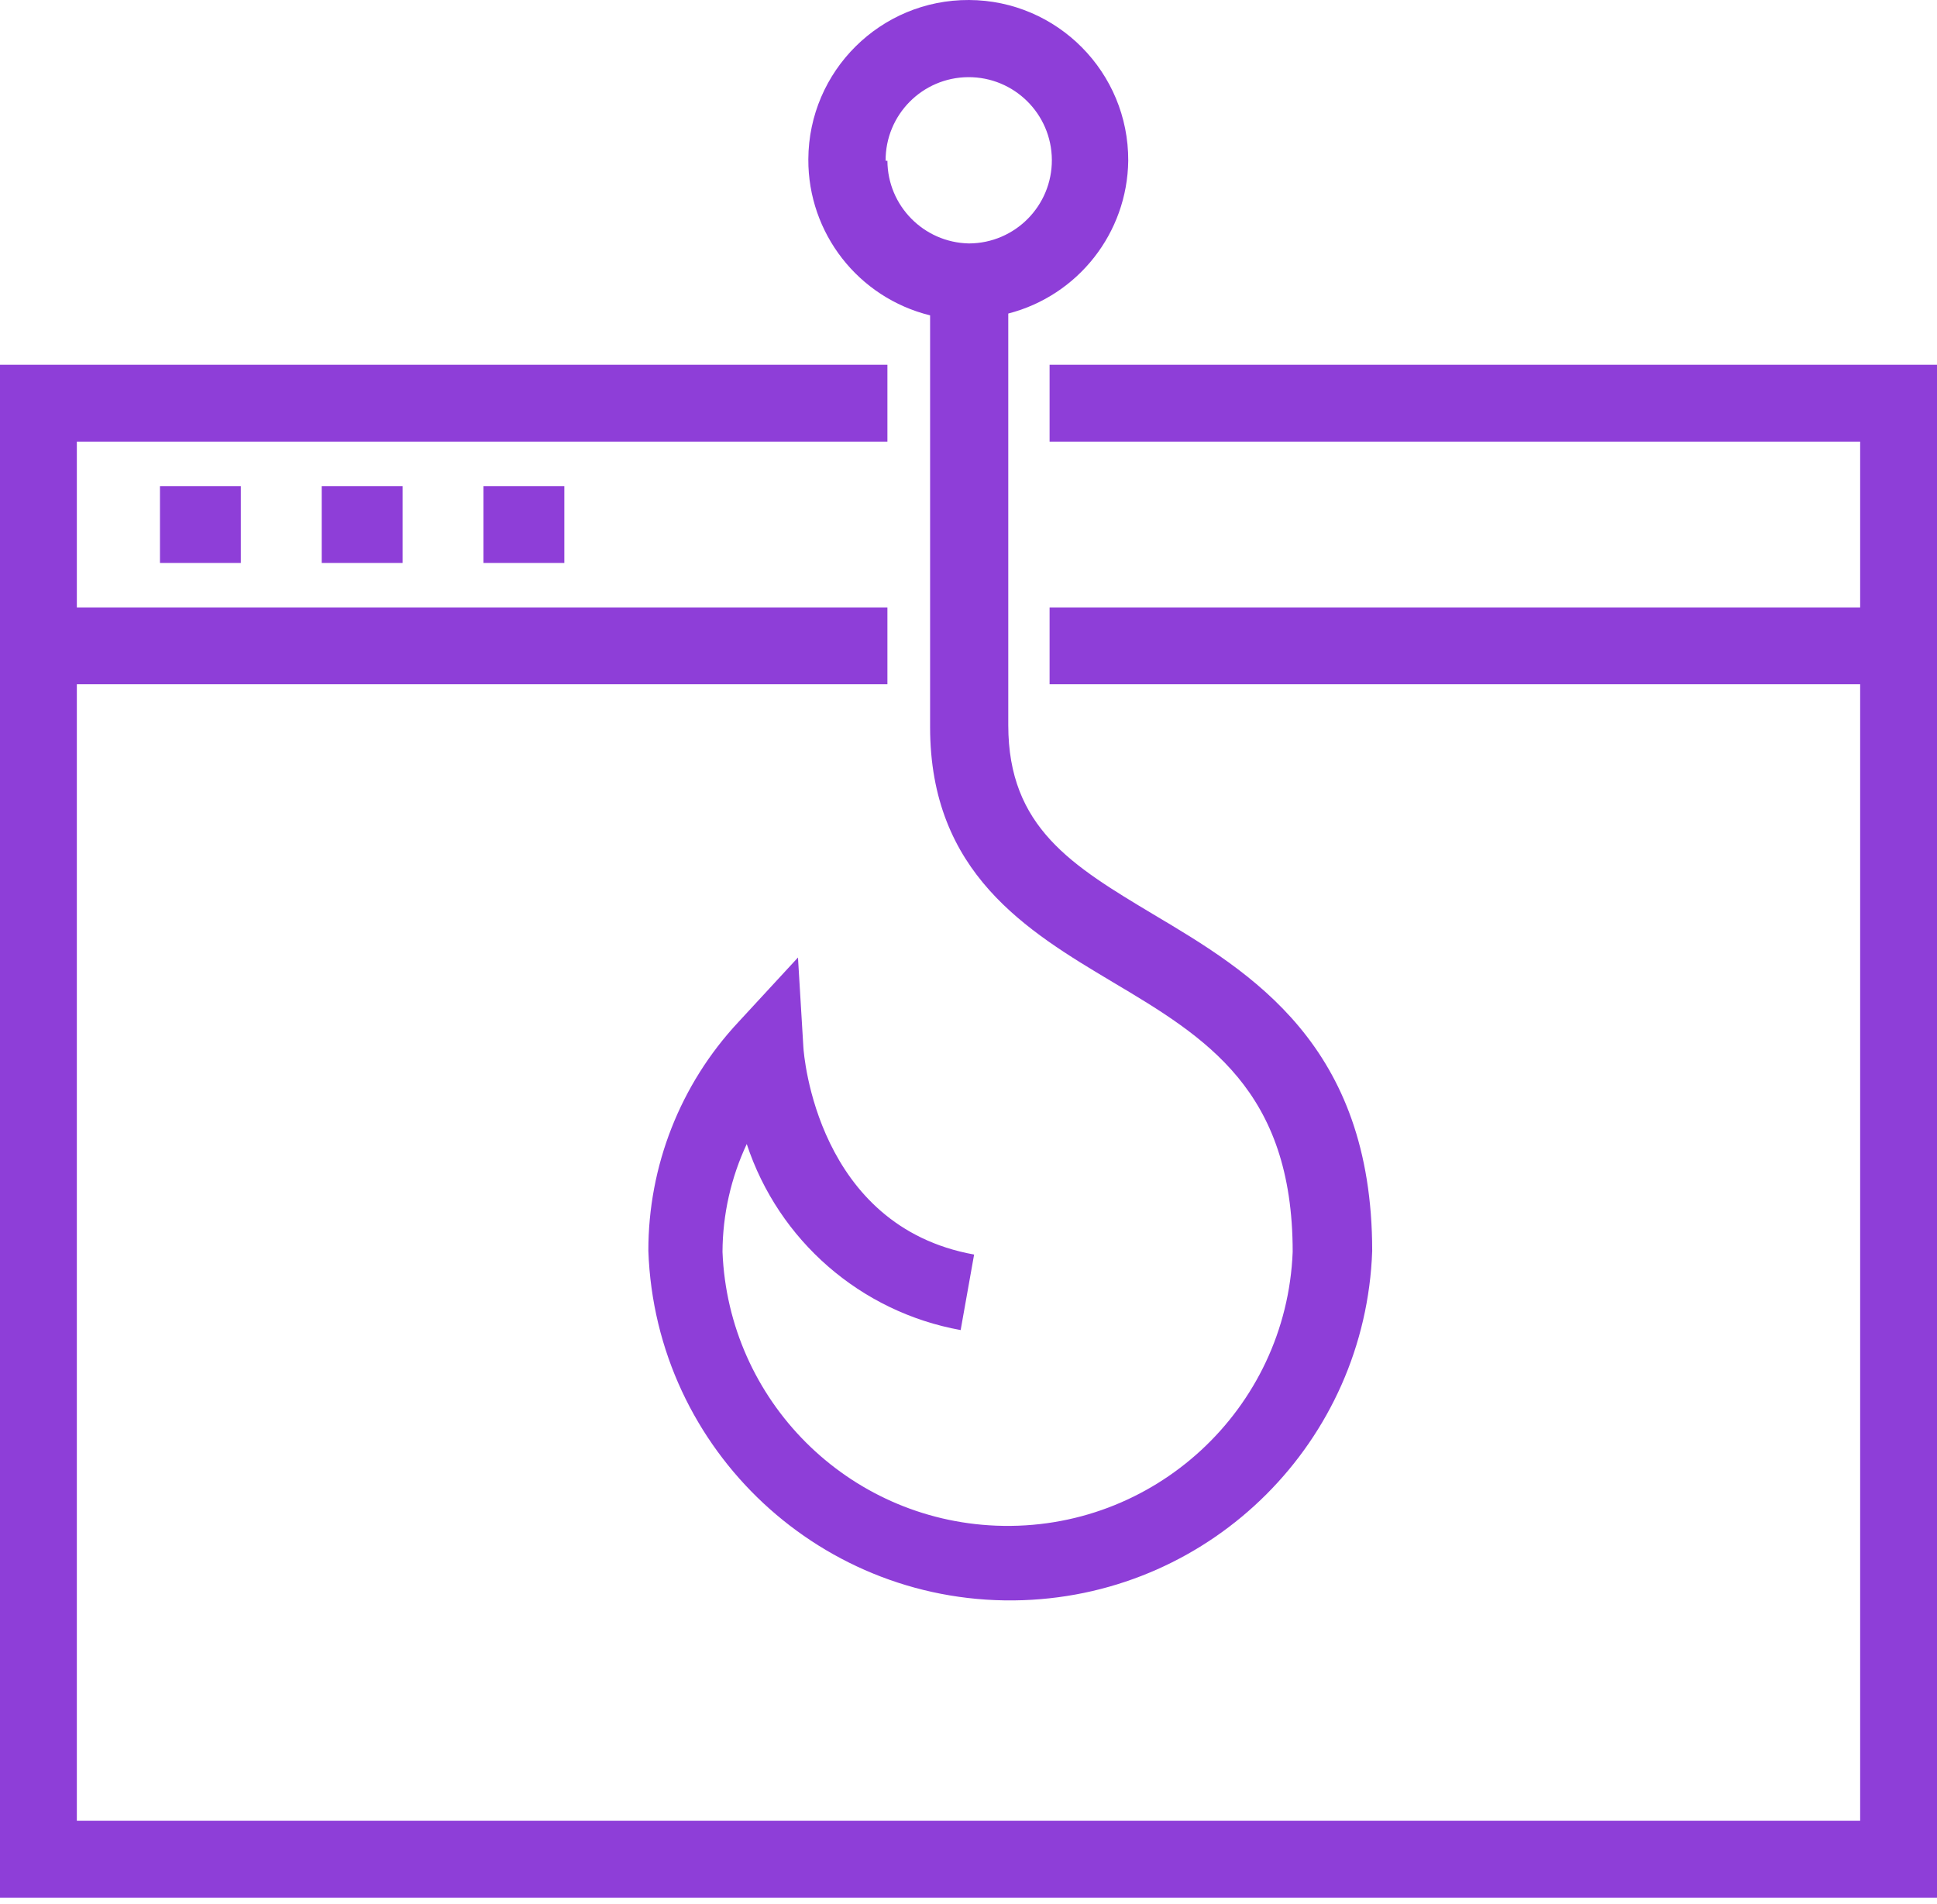
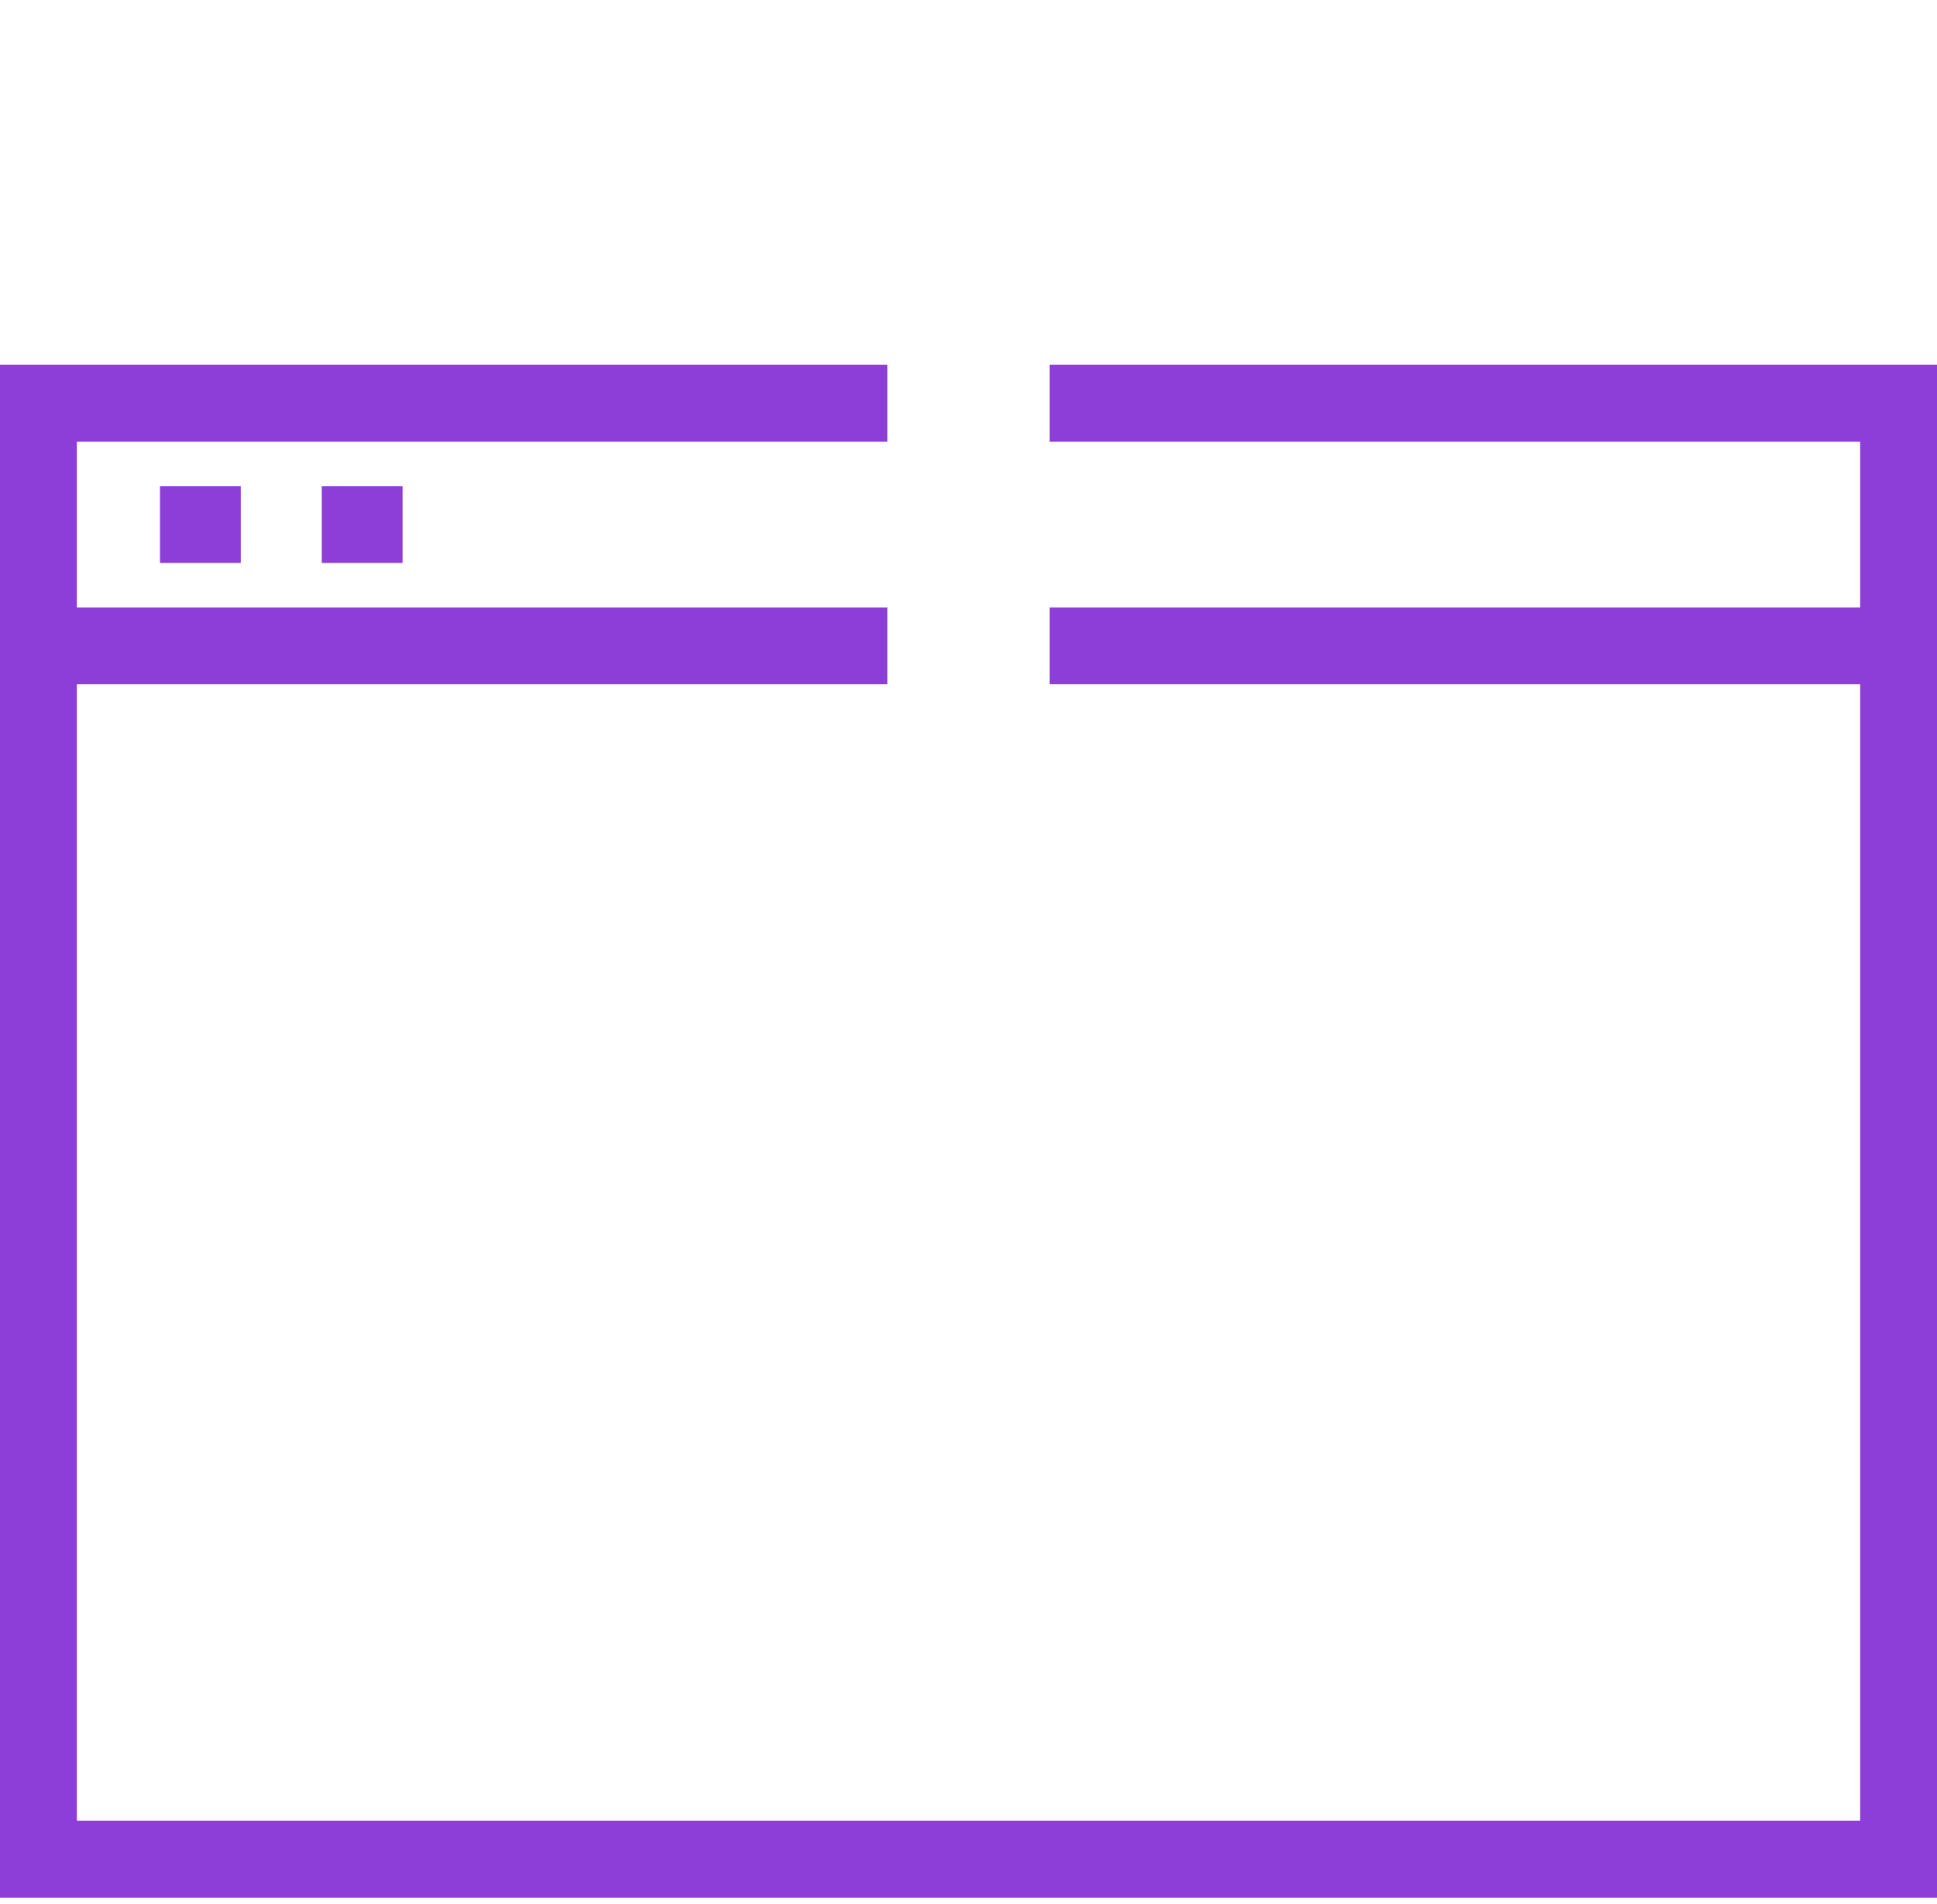
<svg xmlns="http://www.w3.org/2000/svg" width="58" height="57" viewBox="0 0 58 57" fill="none">
  <path fill-rule="evenodd" clip-rule="evenodd" d="M31.428 13.221H55.699V18.186H31.428V20.486H55.699V54.511H2.301V20.486H26.572V18.186H2.301V13.221H26.572V10.92H0V56.812H58V10.92H31.428V13.221Z" fill="#8E3ED8" />
  <path fill-rule="evenodd" clip-rule="evenodd" d="M4.79 14.553H7.211V16.854H4.79V14.553Z" fill="#8E3ED8" />
  <path fill-rule="evenodd" clip-rule="evenodd" d="M9.633 14.553H12.055V16.854H9.633V14.553Z" fill="#8E3ED8" />
-   <path fill-rule="evenodd" clip-rule="evenodd" d="M14.476 14.553H16.898V16.854H14.476V14.553Z" fill="#8E3ED8" />
-   <path fill-rule="evenodd" clip-rule="evenodd" d="M33.783 4.813C33.795 2.167 31.661 0.012 29.016 5.07977e-05C26.371 -0.012 24.216 2.122 24.204 4.767C24.193 6.98 25.7 8.912 27.85 9.441V21.765C27.85 26.137 30.756 27.873 33.325 29.406C36.11 31.061 38.707 32.635 38.707 37.479C38.52 42.193 34.546 45.863 29.831 45.676C25.38 45.5 21.81 41.931 21.634 37.479C21.639 36.362 21.887 35.26 22.36 34.25C23.313 37.14 25.77 39.278 28.765 39.82L29.168 37.559C24.459 36.712 24.069 31.573 24.056 31.357L23.894 28.666L22.105 30.604C20.371 32.462 19.409 34.91 19.414 37.452C19.625 43.438 24.648 48.118 30.633 47.907C36.322 47.706 40.888 43.142 41.088 37.452C41.088 31.276 37.456 29.11 34.536 27.375C32.114 25.922 30.191 24.778 30.191 21.711V9.387C32.283 8.847 33.755 6.973 33.783 4.813ZM26.518 4.813C26.51 3.438 27.618 2.318 28.993 2.31C30.368 2.303 31.488 3.411 31.496 4.786C31.502 6.161 30.395 7.28 29.02 7.288C29.016 7.288 29.011 7.288 29.007 7.288C27.659 7.258 26.578 6.161 26.572 4.813H26.518Z" fill="#8E3ED8" />
</svg>